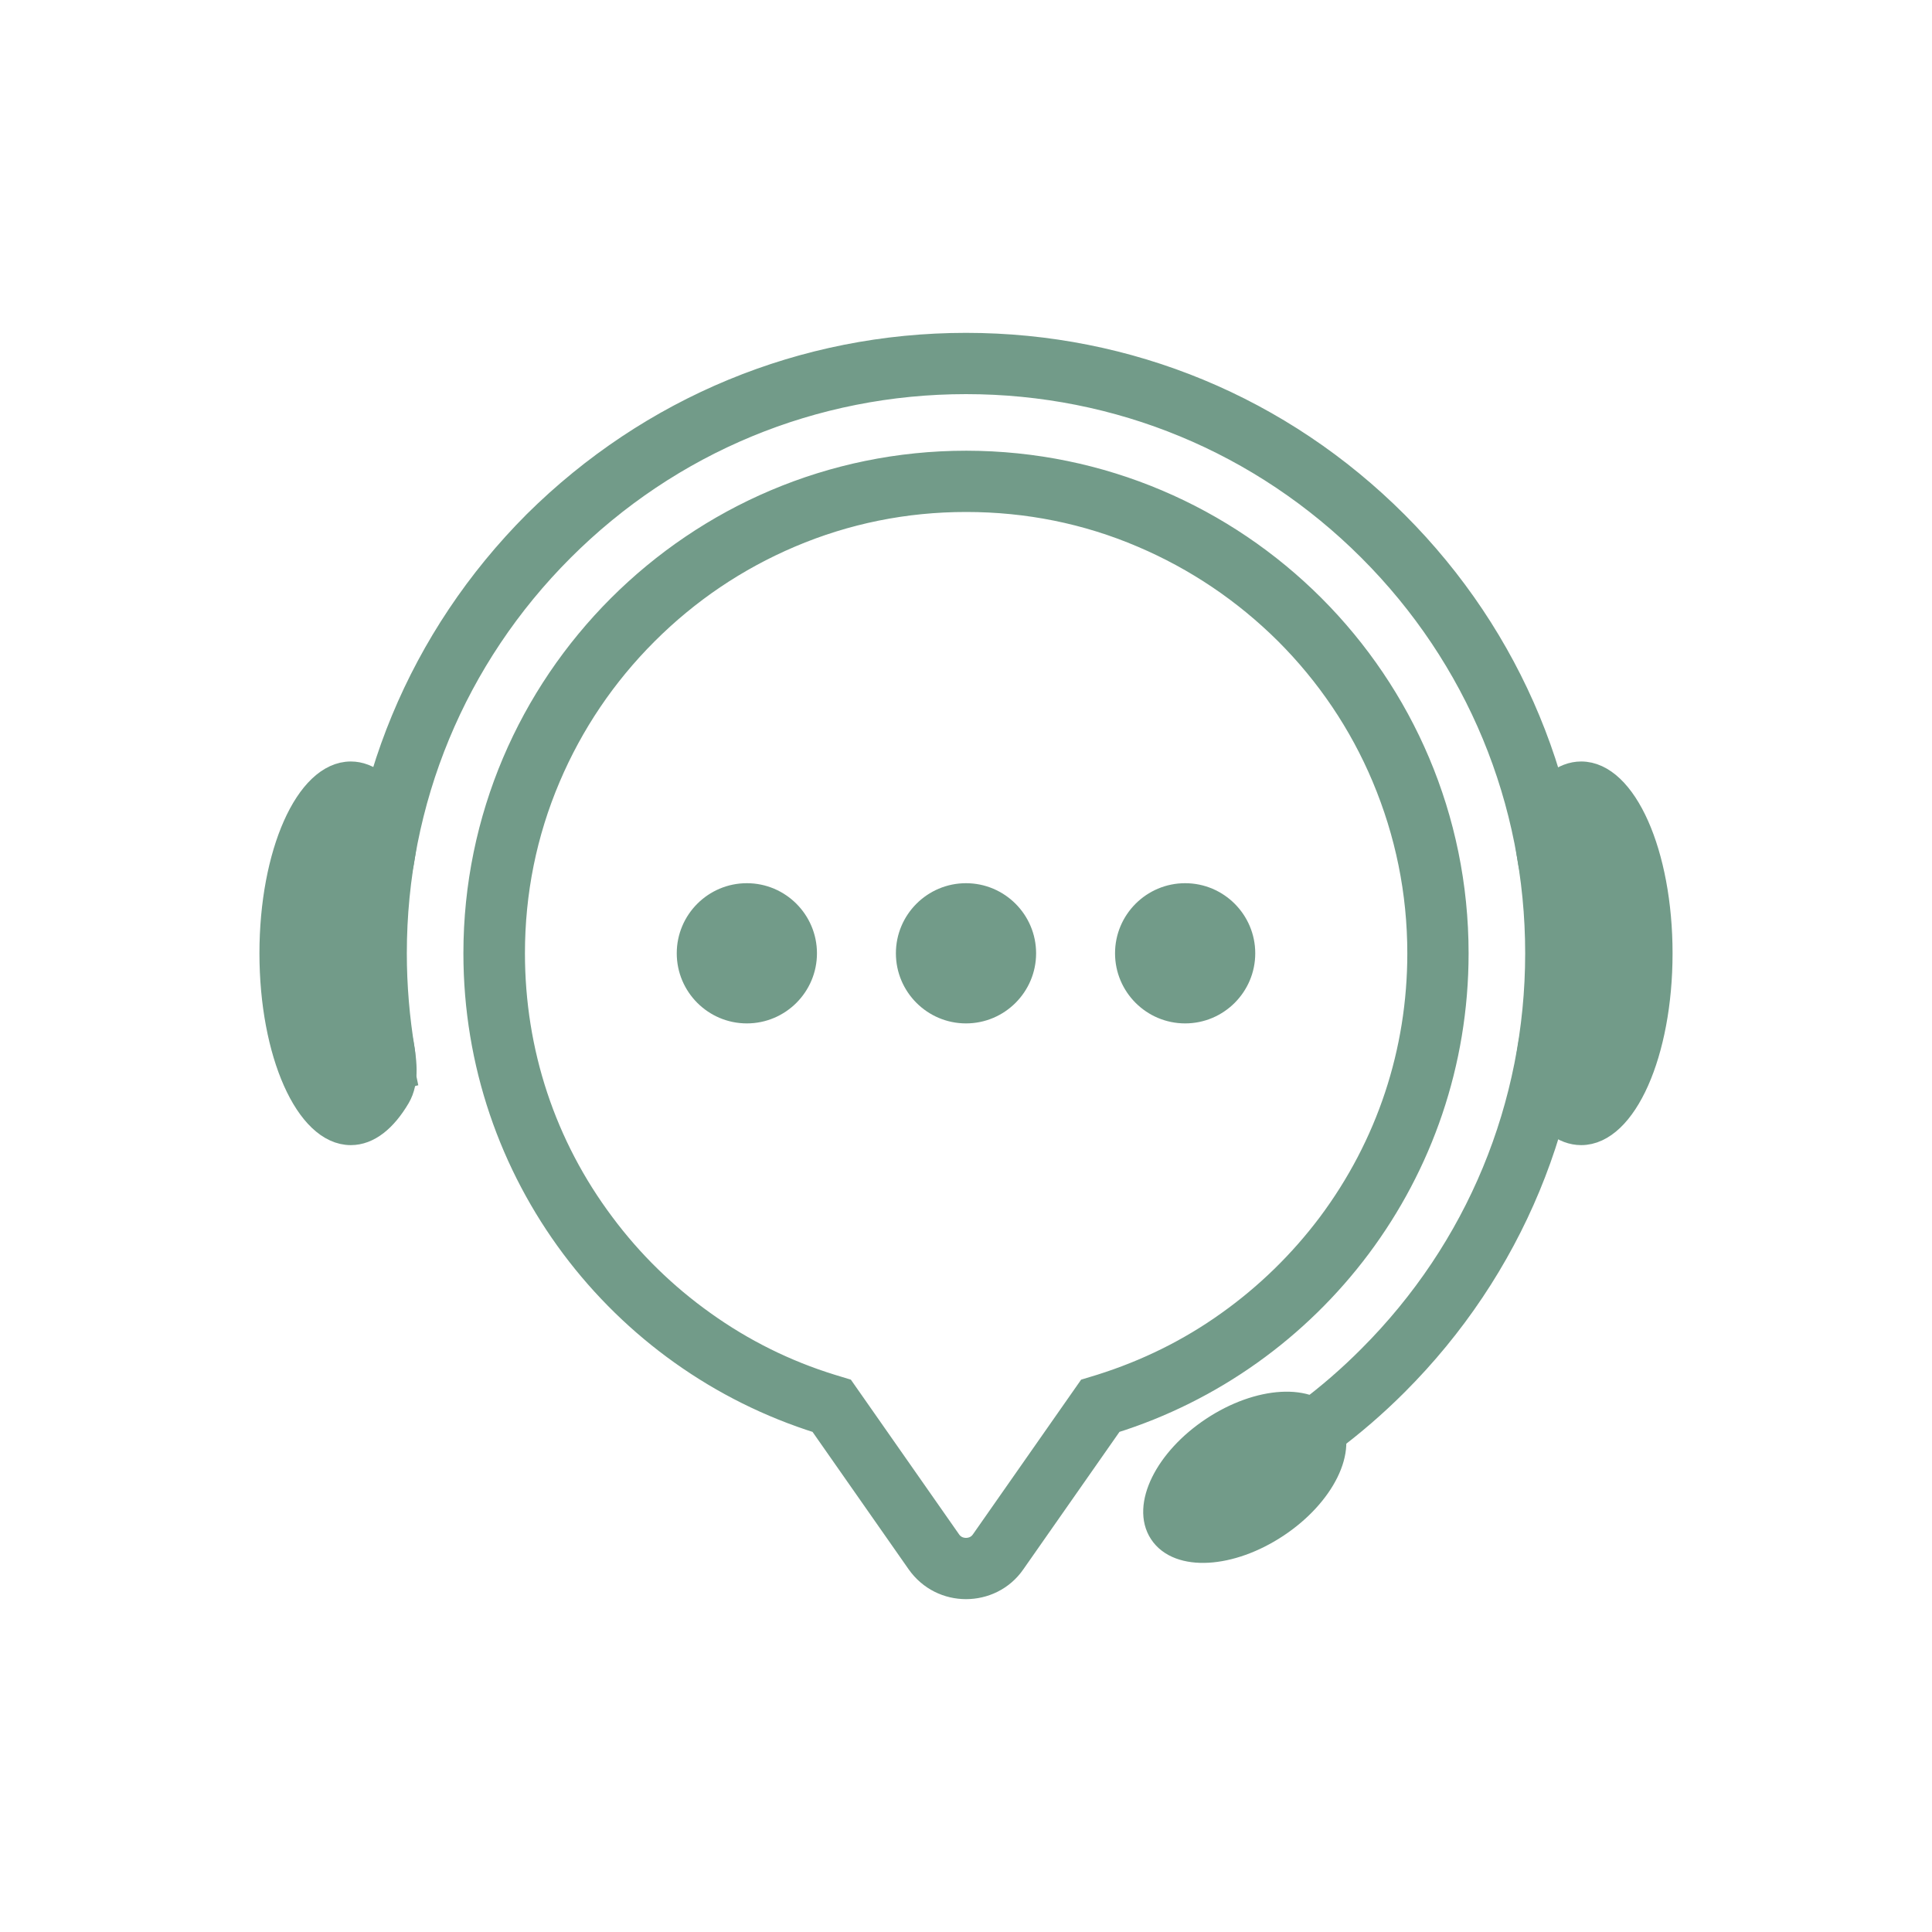
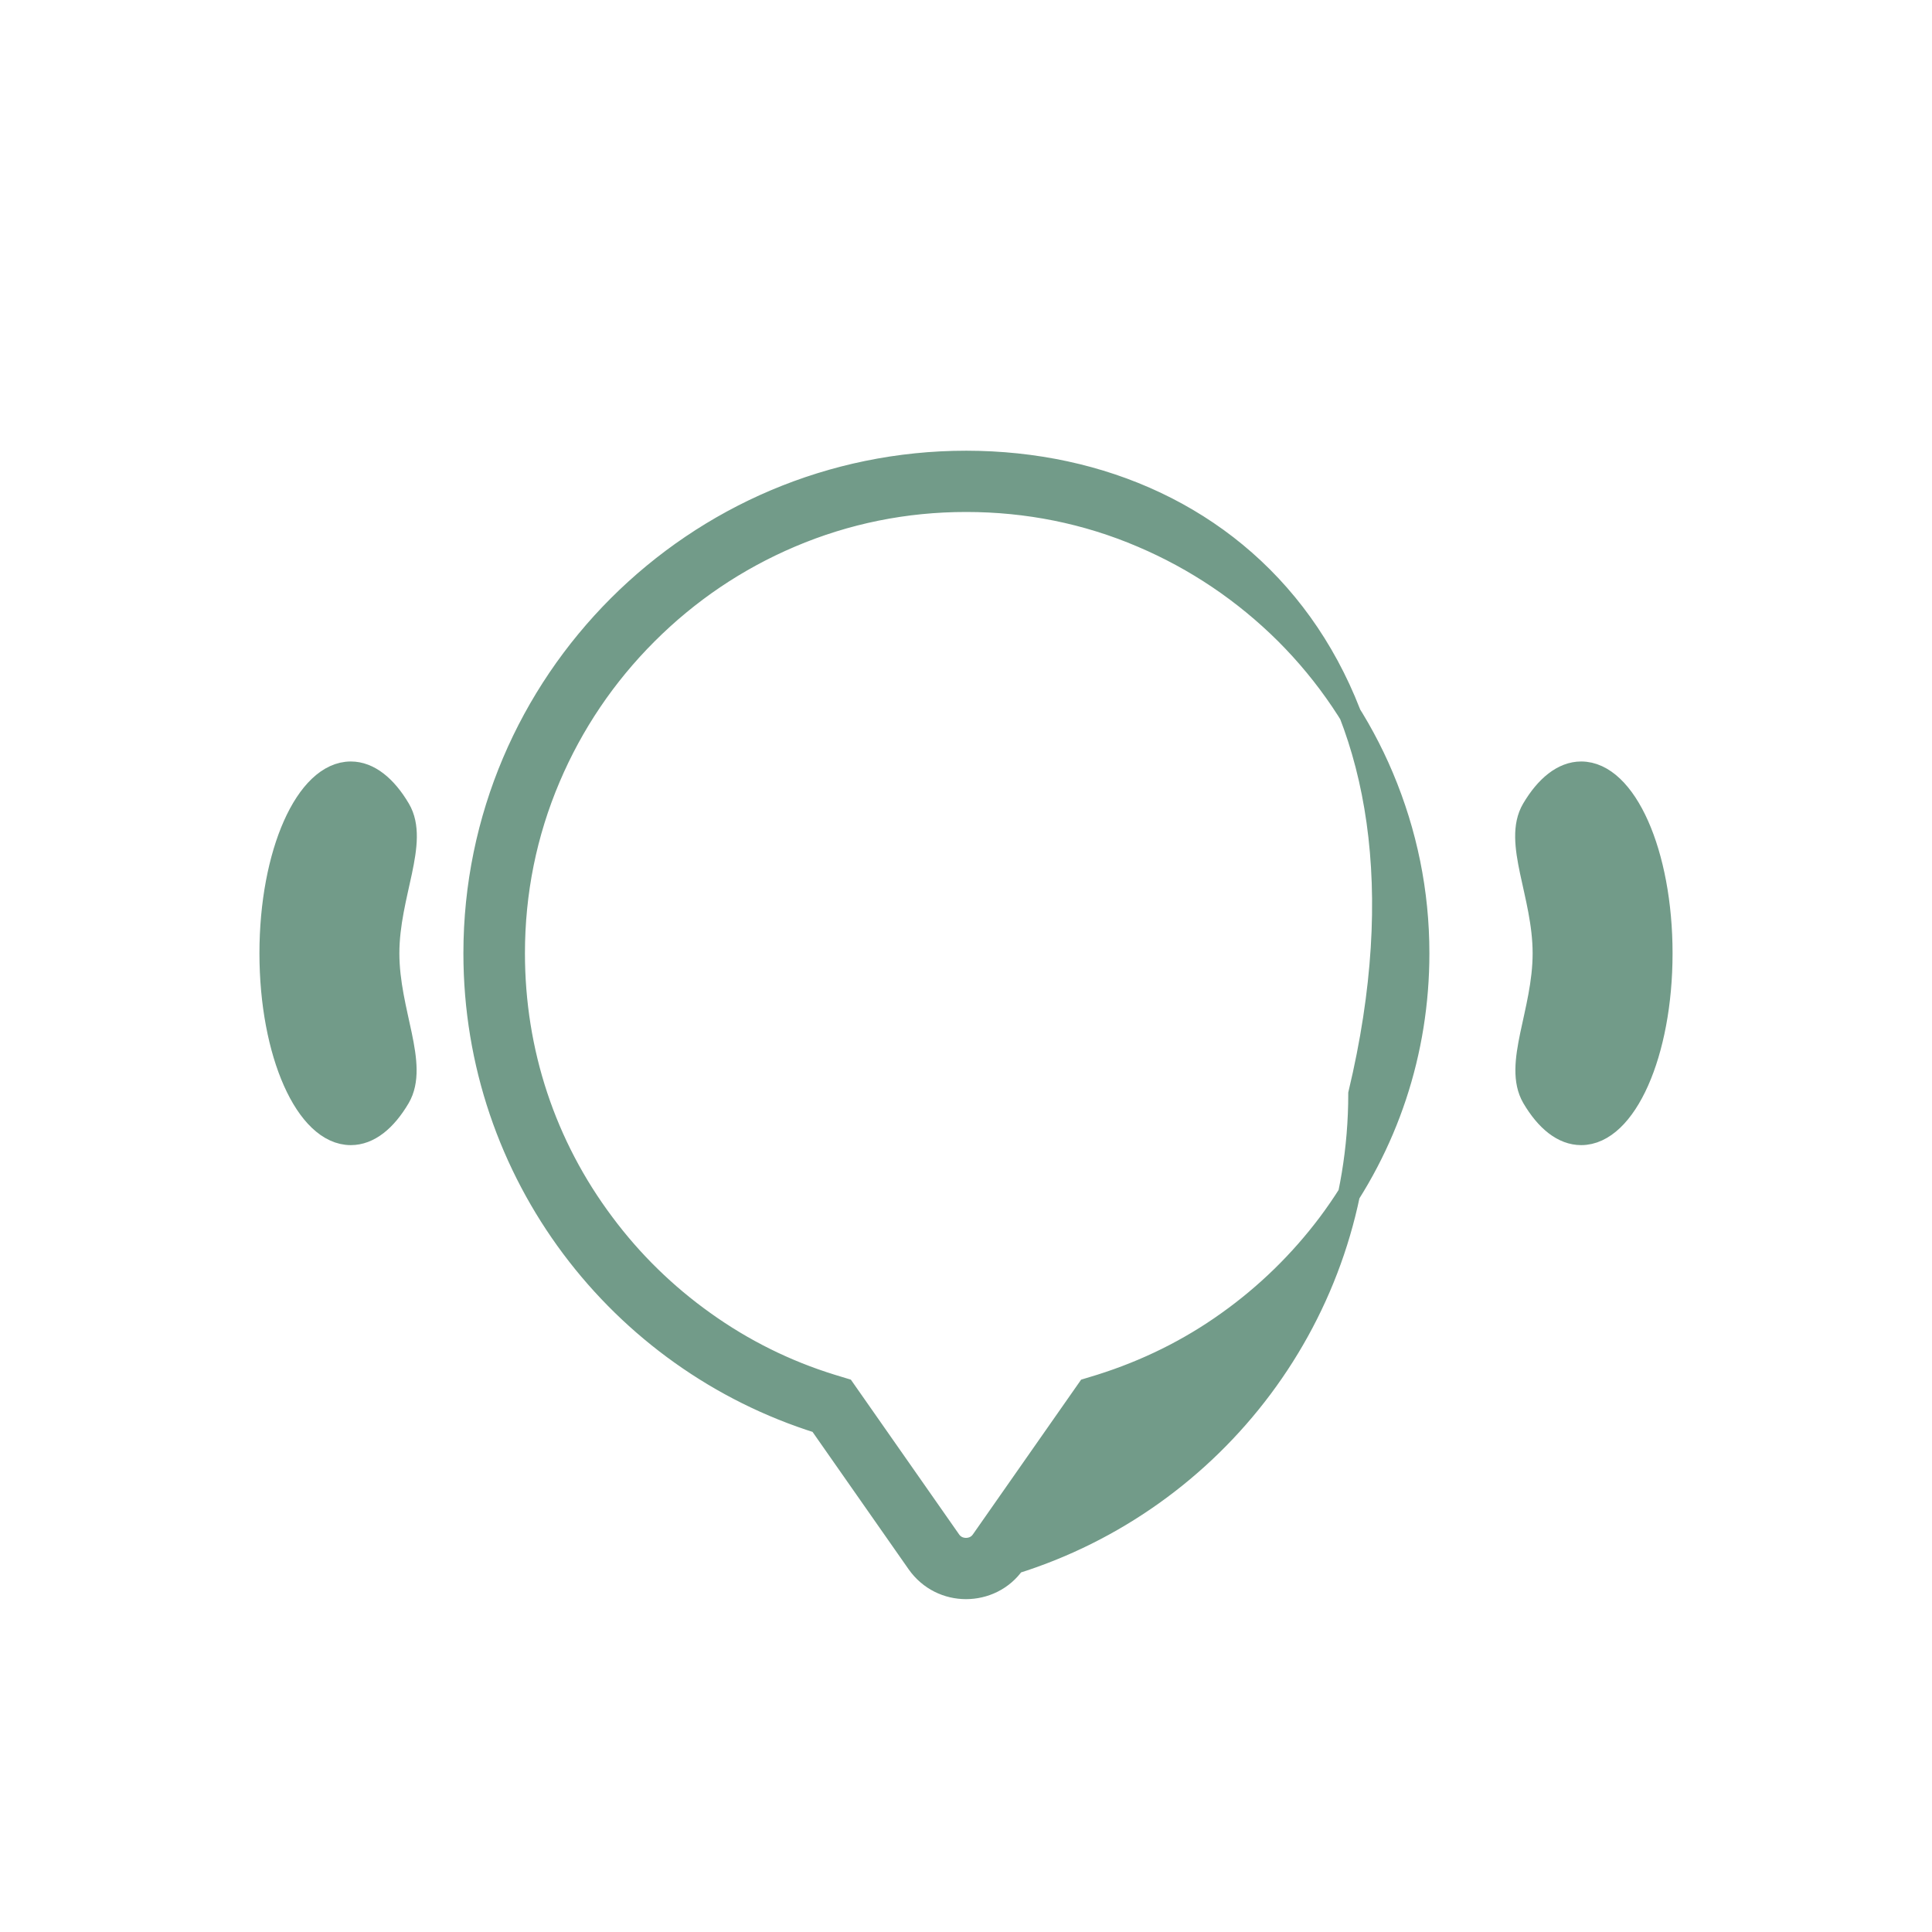
<svg xmlns="http://www.w3.org/2000/svg" version="1.1" id="Layer_1" x="0px" y="0px" viewBox="0 0 700 700" style="enable-background:new 0 0 700 700;" xml:space="preserve">
  <style type="text/css">
	.st0{fill:#729B89;stroke:#729B89;stroke-width:8;stroke-miterlimit:10;}
</style>
  <g>
-     <path class="st0" d="M350.1,167.3L350.1,167.3c-98.2,0-178.2,80-178.2,178.1c0,79.9,52.6,147.4,125,170l35.6,50.9   c4.3,6.1,10.9,9.1,17.5,9.1s13.3-3,17.5-9.1l35.6-50.9c72.4-22.6,125-90.2,125-170C528.1,247.1,448.4,167.4,350.1,167.3   L350.1,167.3z M444.9,479c-14.1,10.1-29.6,17.7-46.1,22.9l-4.6,1.4l-2.8,4l-35.6,50.9c-1.8,2.6-4.4,3-5.8,3s-4-0.4-5.8-3   l-35.6-50.9l-2.8-4l-4.6-1.4c-16.5-5.1-32-12.8-46.1-22.9c-13.9-9.9-26.2-21.9-36.4-35.6c-21.3-28.4-32.5-62.3-32.5-98   c0-22.1,4.3-43.5,12.9-63.7c8.3-19.5,20.1-37,35.2-52.1c15.1-15.1,32.6-26.9,52.1-35.2c20.2-8.6,41.6-12.9,63.6-12.9h0.1   c22.1,0,43.6,4.3,63.7,12.9c19.5,8.3,37,20.1,52.1,35.1c15,15,26.9,32.6,35.1,52.1c8.5,20.2,12.9,41.6,12.9,63.8   c0,35.6-11.2,69.5-32.5,98C471.1,457.1,458.8,469.1,444.9,479L444.9,479z" />
-     <path class="st0" d="M454.2,540.2l-6.7-12.5c17.8-9.5,34.2-21.7,48.6-36.2c39-39,60.5-90.9,60.5-146.1s-21.5-107.1-60.5-146.1   s-90.9-60.5-146.1-60.5s-107.1,21.5-146.1,60.5s-60.5,90.9-60.5,146.1c0,11.8,1,23.5,2.9,35c0.5,3.3-0.2,6.6,0.5,9.8l-12.6,2.9   c-3.4-15.6-5.2-31.7-5.2-47.8c0-59,23-114.4,64.7-156.2c41.9-41.5,97.3-64.5,156.3-64.5s114.4,23,156.1,64.7s64.7,97.2,64.7,156.2   s-23,114.4-64.7,156.1C490.7,517,473.2,530,454.2,540.2L454.2,540.2z" />
+     <path class="st0" d="M350.1,167.3L350.1,167.3c-98.2,0-178.2,80-178.2,178.1c0,79.9,52.6,147.4,125,170l35.6,50.9   c4.3,6.1,10.9,9.1,17.5,9.1s13.3-3,17.5-9.1c72.4-22.6,125-90.2,125-170C528.1,247.1,448.4,167.4,350.1,167.3   L350.1,167.3z M444.9,479c-14.1,10.1-29.6,17.7-46.1,22.9l-4.6,1.4l-2.8,4l-35.6,50.9c-1.8,2.6-4.4,3-5.8,3s-4-0.4-5.8-3   l-35.6-50.9l-2.8-4l-4.6-1.4c-16.5-5.1-32-12.8-46.1-22.9c-13.9-9.9-26.2-21.9-36.4-35.6c-21.3-28.4-32.5-62.3-32.5-98   c0-22.1,4.3-43.5,12.9-63.7c8.3-19.5,20.1-37,35.2-52.1c15.1-15.1,32.6-26.9,52.1-35.2c20.2-8.6,41.6-12.9,63.6-12.9h0.1   c22.1,0,43.6,4.3,63.7,12.9c19.5,8.3,37,20.1,52.1,35.1c15,15,26.9,32.6,35.1,52.1c8.5,20.2,12.9,41.6,12.9,63.8   c0,35.6-11.2,69.5-32.5,98C471.1,457.1,458.8,469.1,444.9,479L444.9,479z" />
    <path class="st0" d="M602,345.4c0,36.2-13,65.5-29.1,65.5c-6.6,0-12.6-4.9-17.5-13.2c-7-12,3.9-30.9,3.9-52.3   c0-21.3-11-40.3-4-52.2c4.9-8.3,11-13.3,17.6-13.3C589,279.9,602,309.2,602,345.4L602,345.4z" />
    <path class="st0" d="M98,345.4c0,36.2,13,65.5,29.1,65.5c6.6,0,12.6-4.9,17.5-13.2c7-12-3.9-30.9-3.9-52.3c0-21.3,11-40.3,4-52.2   c-4.9-8.3-11-13.3-17.6-13.3C111,279.9,98,309.2,98,345.4L98,345.4z" />
-     <path class="st0" d="M481.6,515c6.5,9.8-1.9,26.9-18.8,38.1s-35.9,12.3-42.4,2.4c-6.5-9.8,1.9-26.9,18.8-38.1   S475.1,505.1,481.6,515" />
-     <path class="st0" d="M292,345.4c0,11.8-9.6,21.4-21.4,21.4s-21.4-9.6-21.4-21.4s9.6-21.4,21.4-21.4S292,333.6,292,345.4" />
-     <path class="st0" d="M371.4,345.4c0,11.8-9.6,21.4-21.4,21.4s-21.4-9.6-21.4-21.4S338.2,324,350,324S371.4,333.6,371.4,345.4" />
-     <path class="st0" d="M450.8,345.4c0,11.8-9.6,21.4-21.4,21.4s-21.4-9.6-21.4-21.4s9.6-21.4,21.4-21.4S450.8,333.6,450.8,345.4" />
  </g>
</svg>